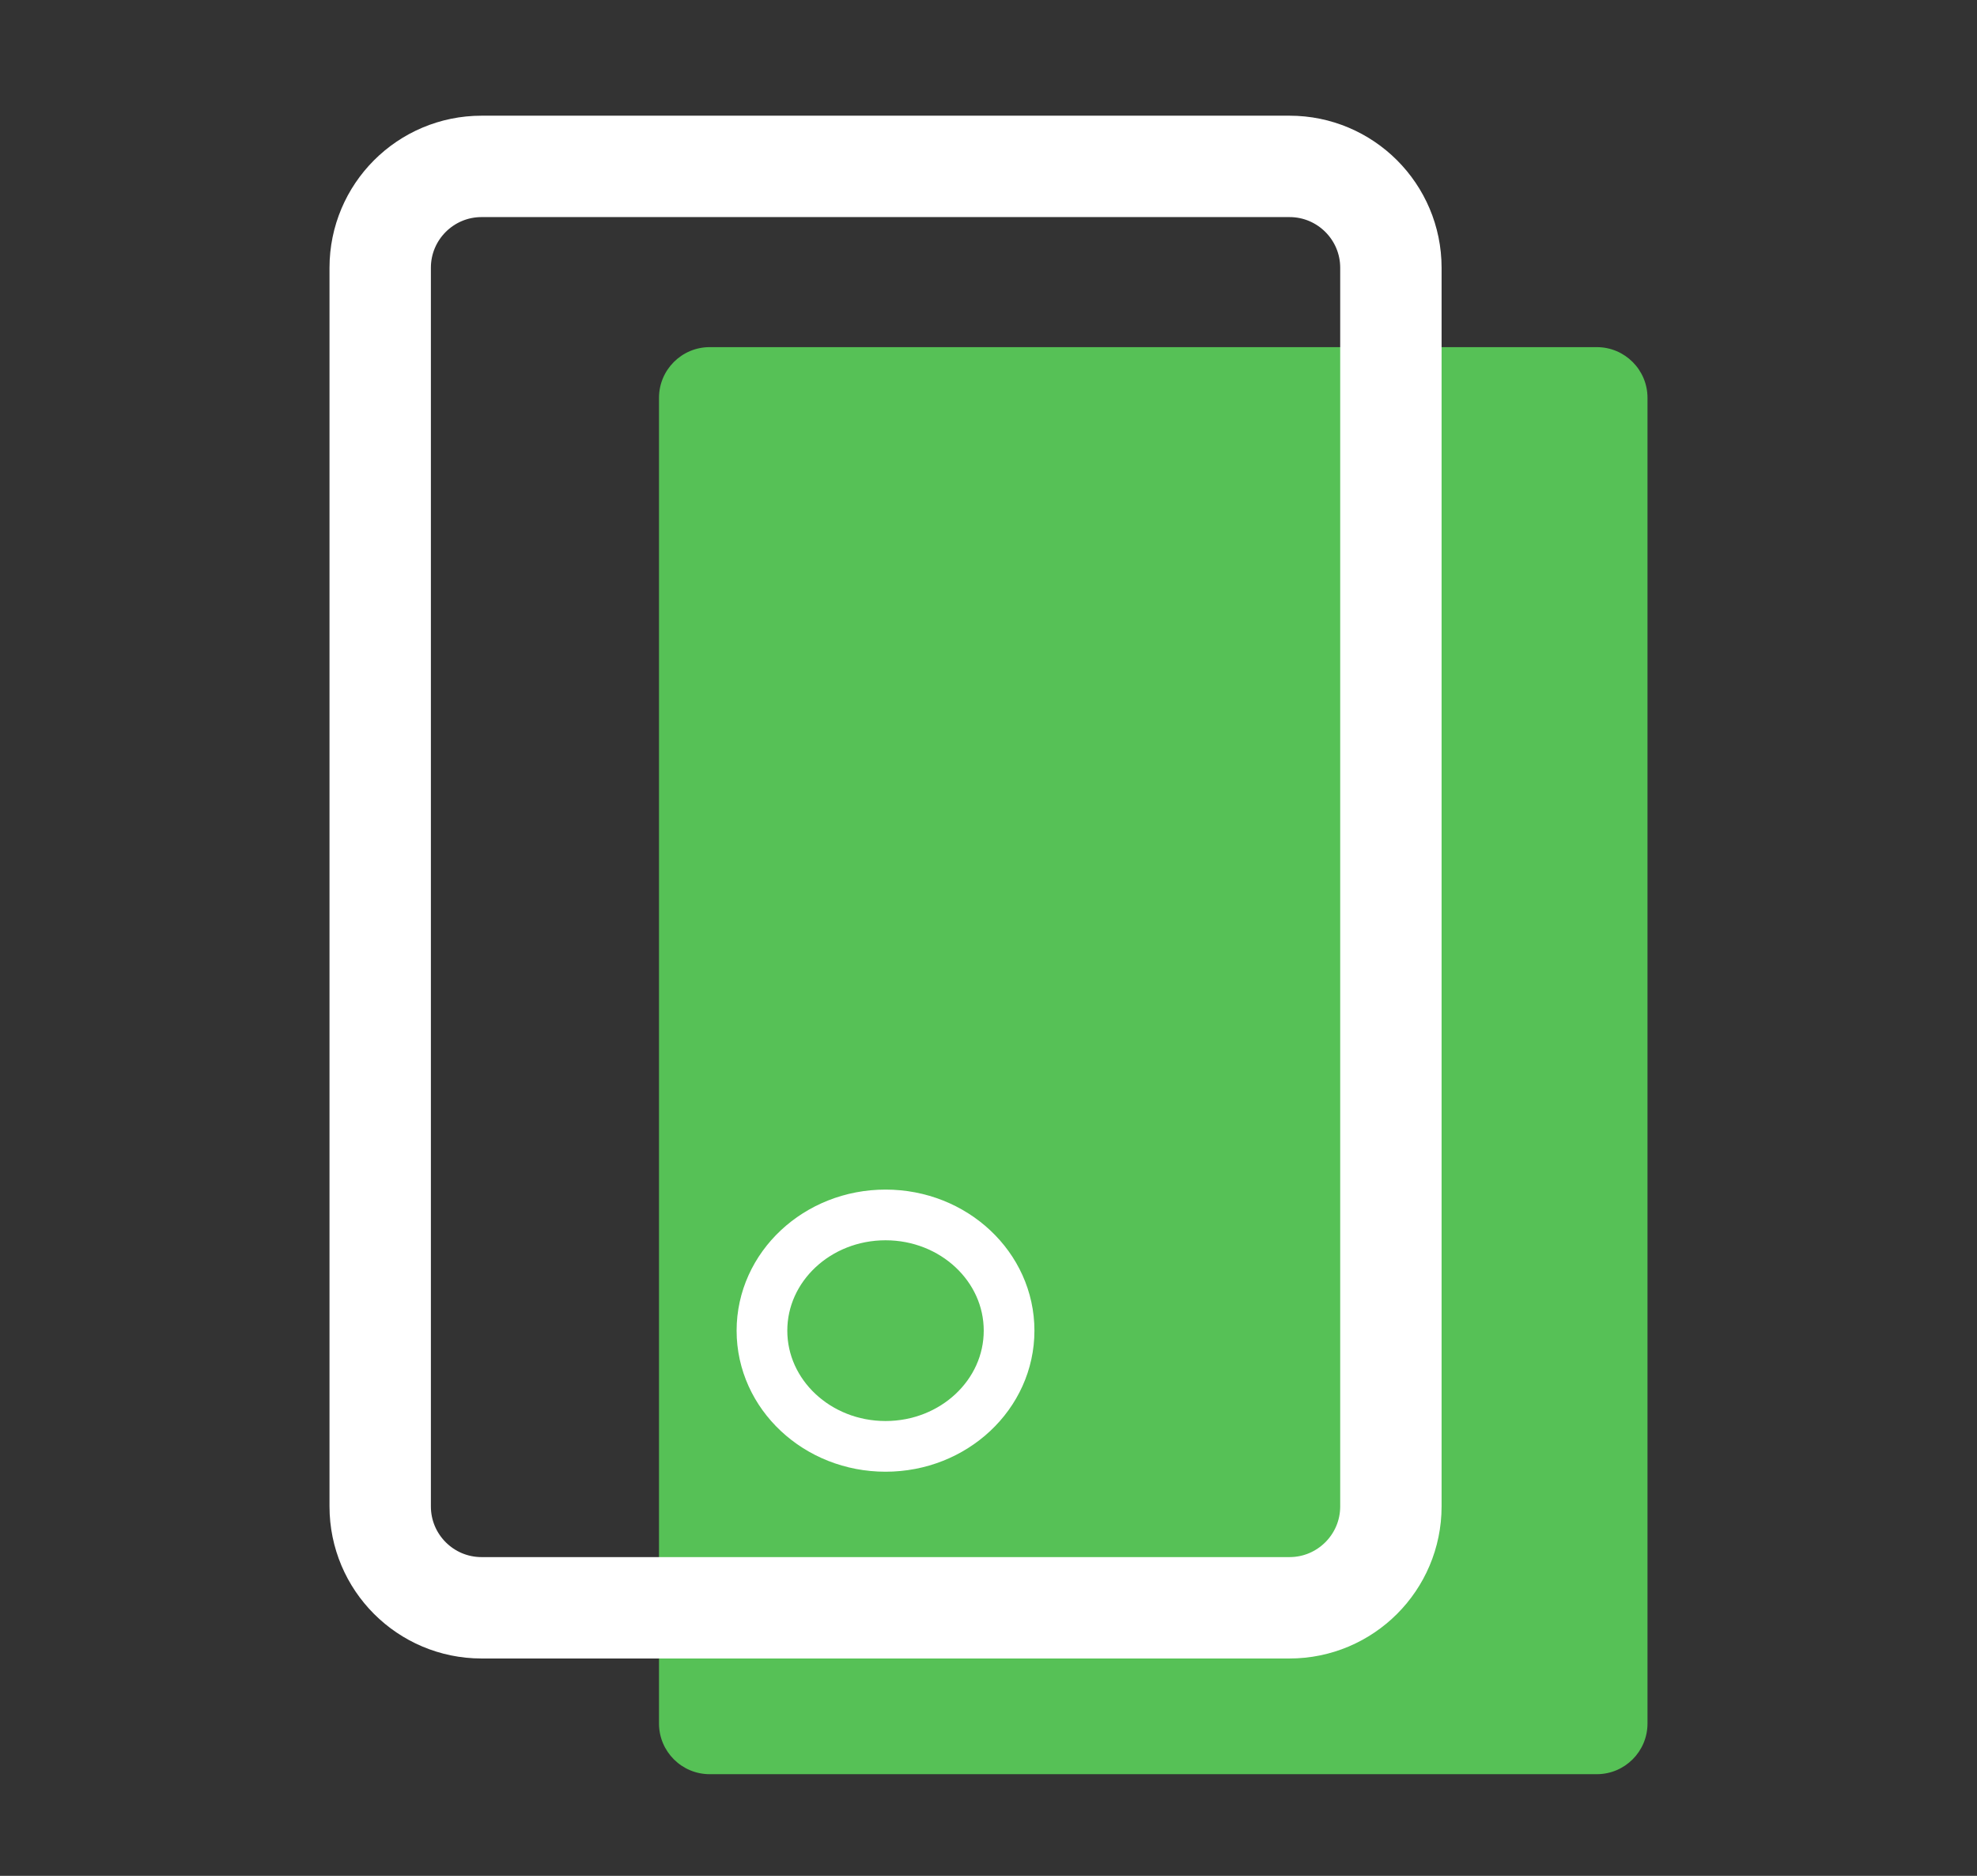
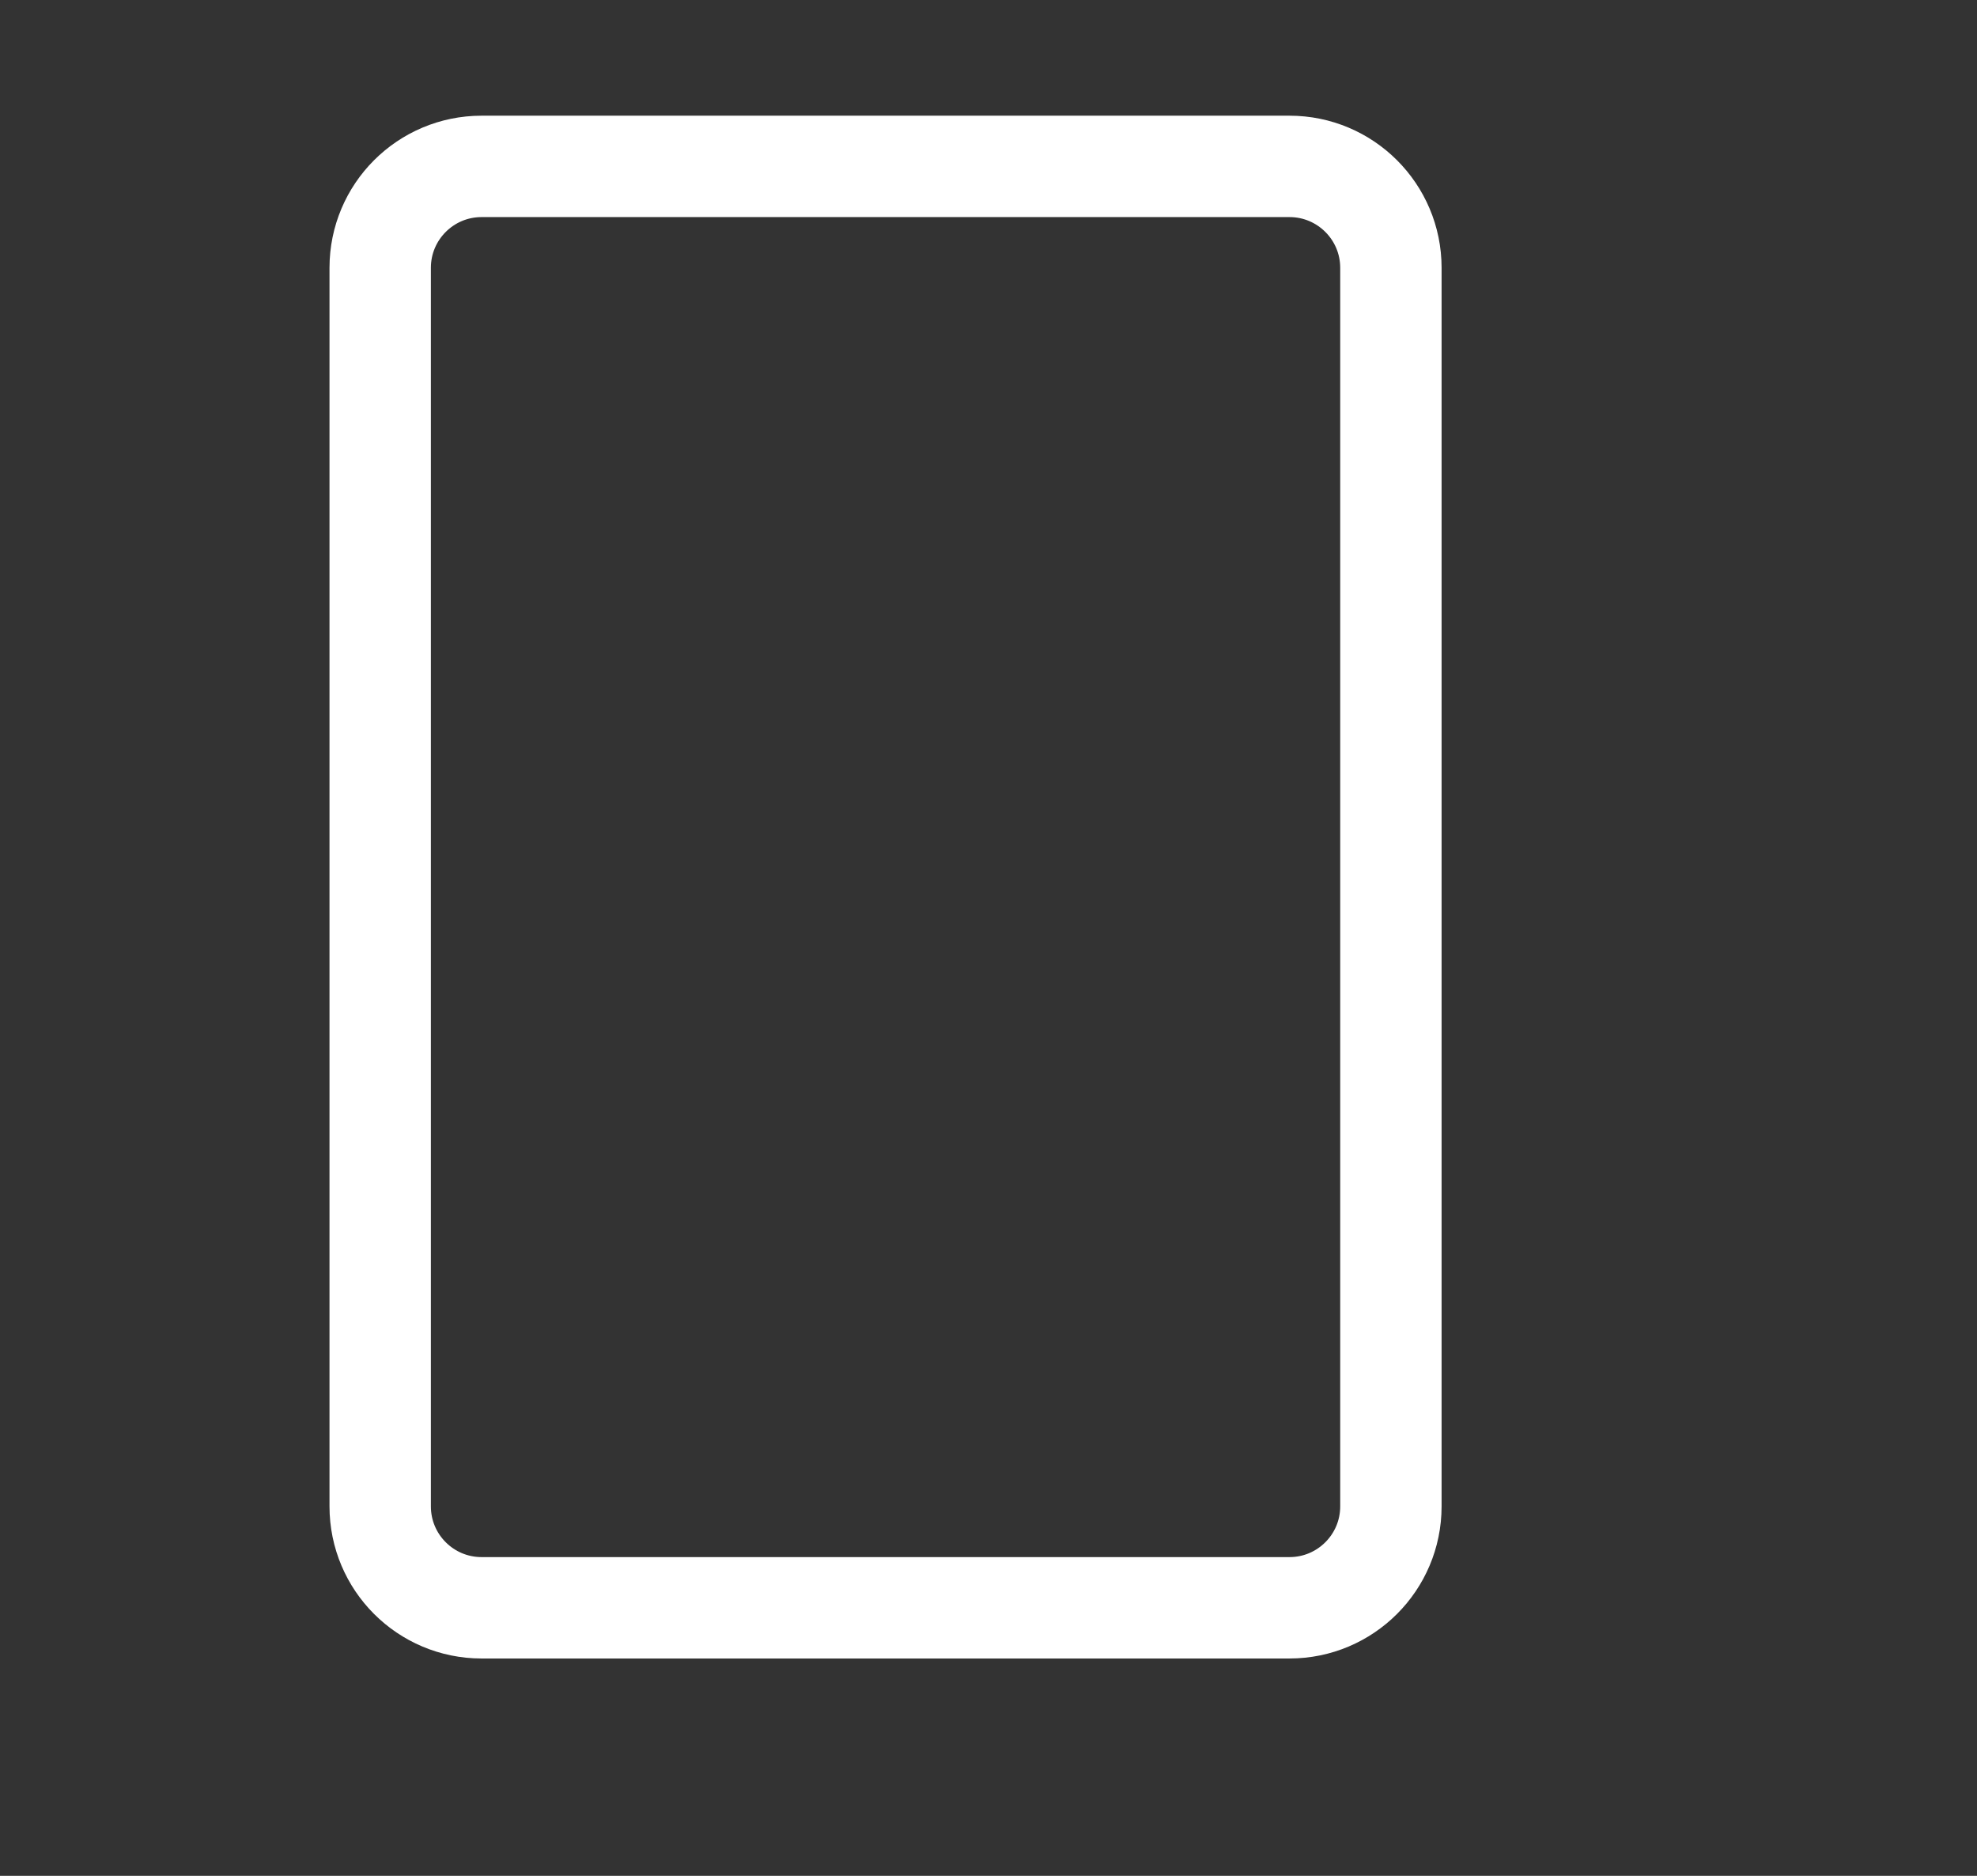
<svg xmlns="http://www.w3.org/2000/svg" width="39" height="37" viewBox="0 0 39 37" fill="none">
  <rect x="0" y="0" width="39" height="37" fill="#333333" stroke="none" />
-   <path fill-rule="evenodd" clip-rule="evenodd" d="M14 6.847C13.448 6.847 13 7.295 13 7.847V33.995C13 34.547 13.448 34.995 14 34.995H31.5C32.052 34.995 32.5 34.547 32.5 33.995V7.847C32.5 7.295 32.052 6.847 31.5 6.847L14 6.847Z" fill="#56C156" />
  <path d="M9.5 3.282C8.395 3.282 7.5 4.178 7.5 5.282L7.5 29.713C7.5 30.817 8.395 31.713 9.5 31.713H25.438C26.542 31.713 27.438 30.817 27.438 29.713L27.438 5.282C27.438 4.178 26.542 3.282 25.438 3.282L9.5 3.282Z" stroke="white" stroke-width="2" />
-   <path fill-rule="evenodd" clip-rule="evenodd" d="M17.469 28.529C18.815 28.529 19.906 27.507 19.906 26.246C19.906 24.986 18.815 23.964 17.469 23.964C16.123 23.964 15.031 24.986 15.031 26.246C15.031 27.507 16.123 28.529 17.469 28.529Z" stroke="white" />
</svg>